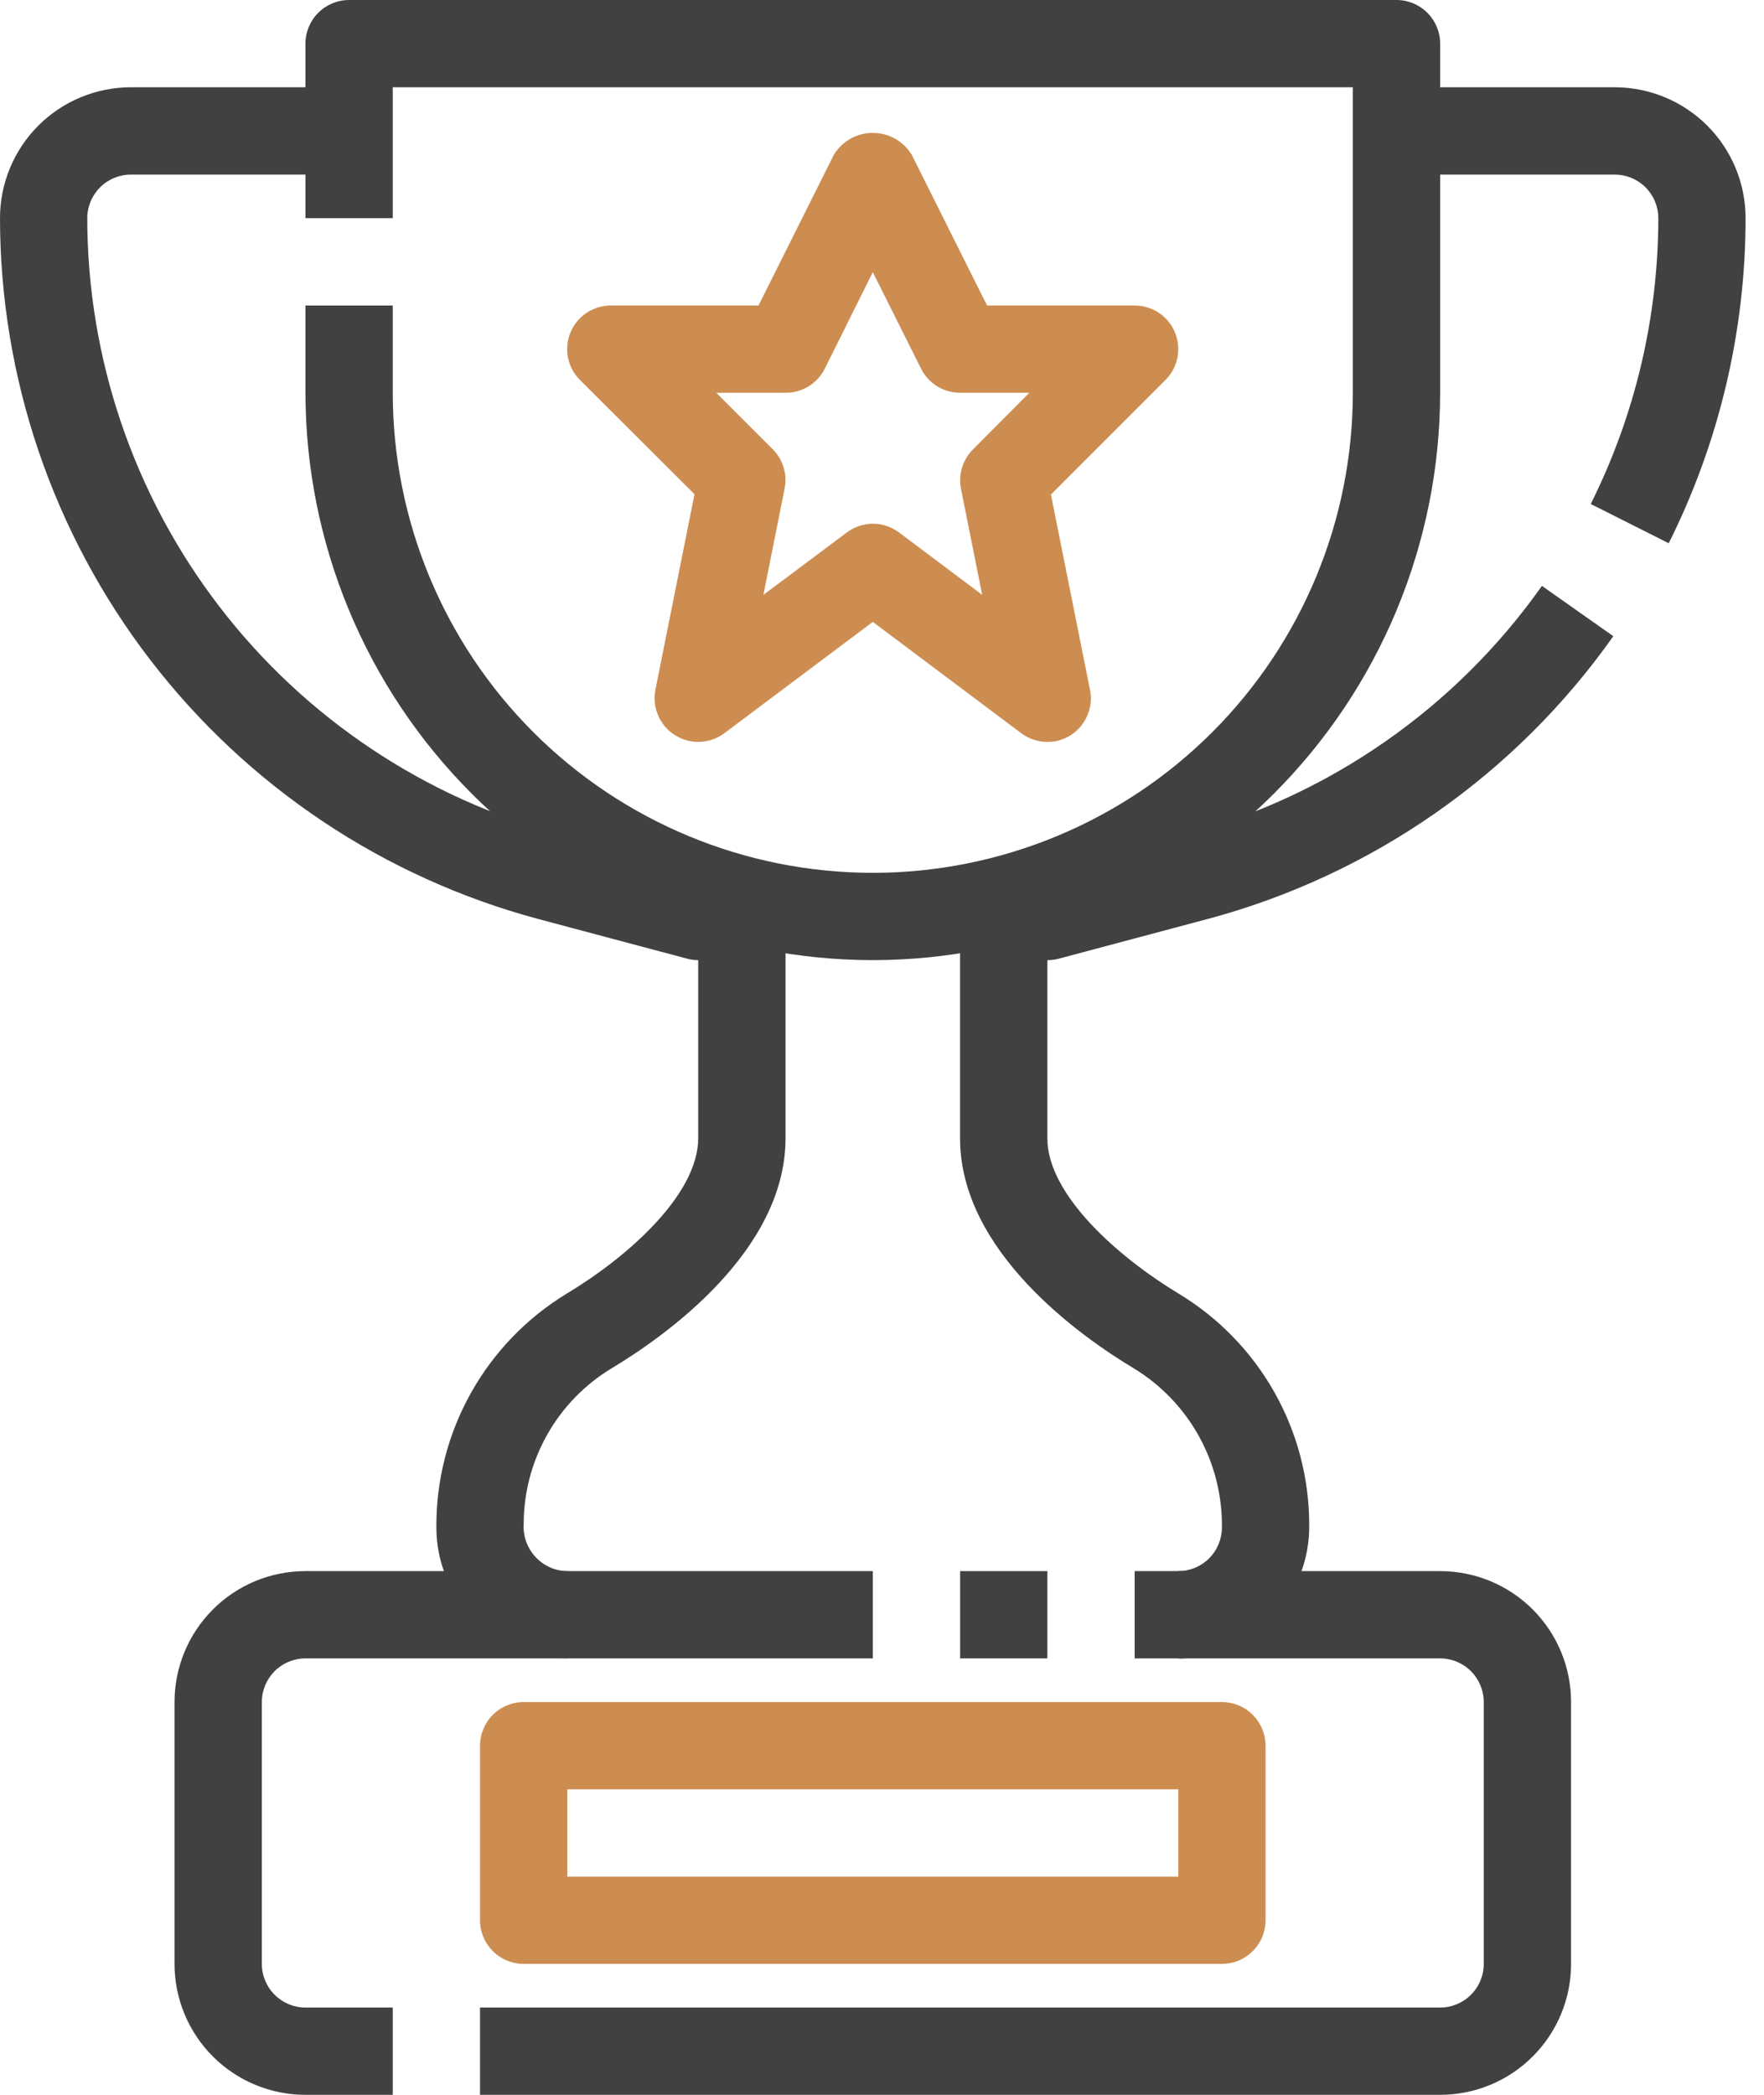
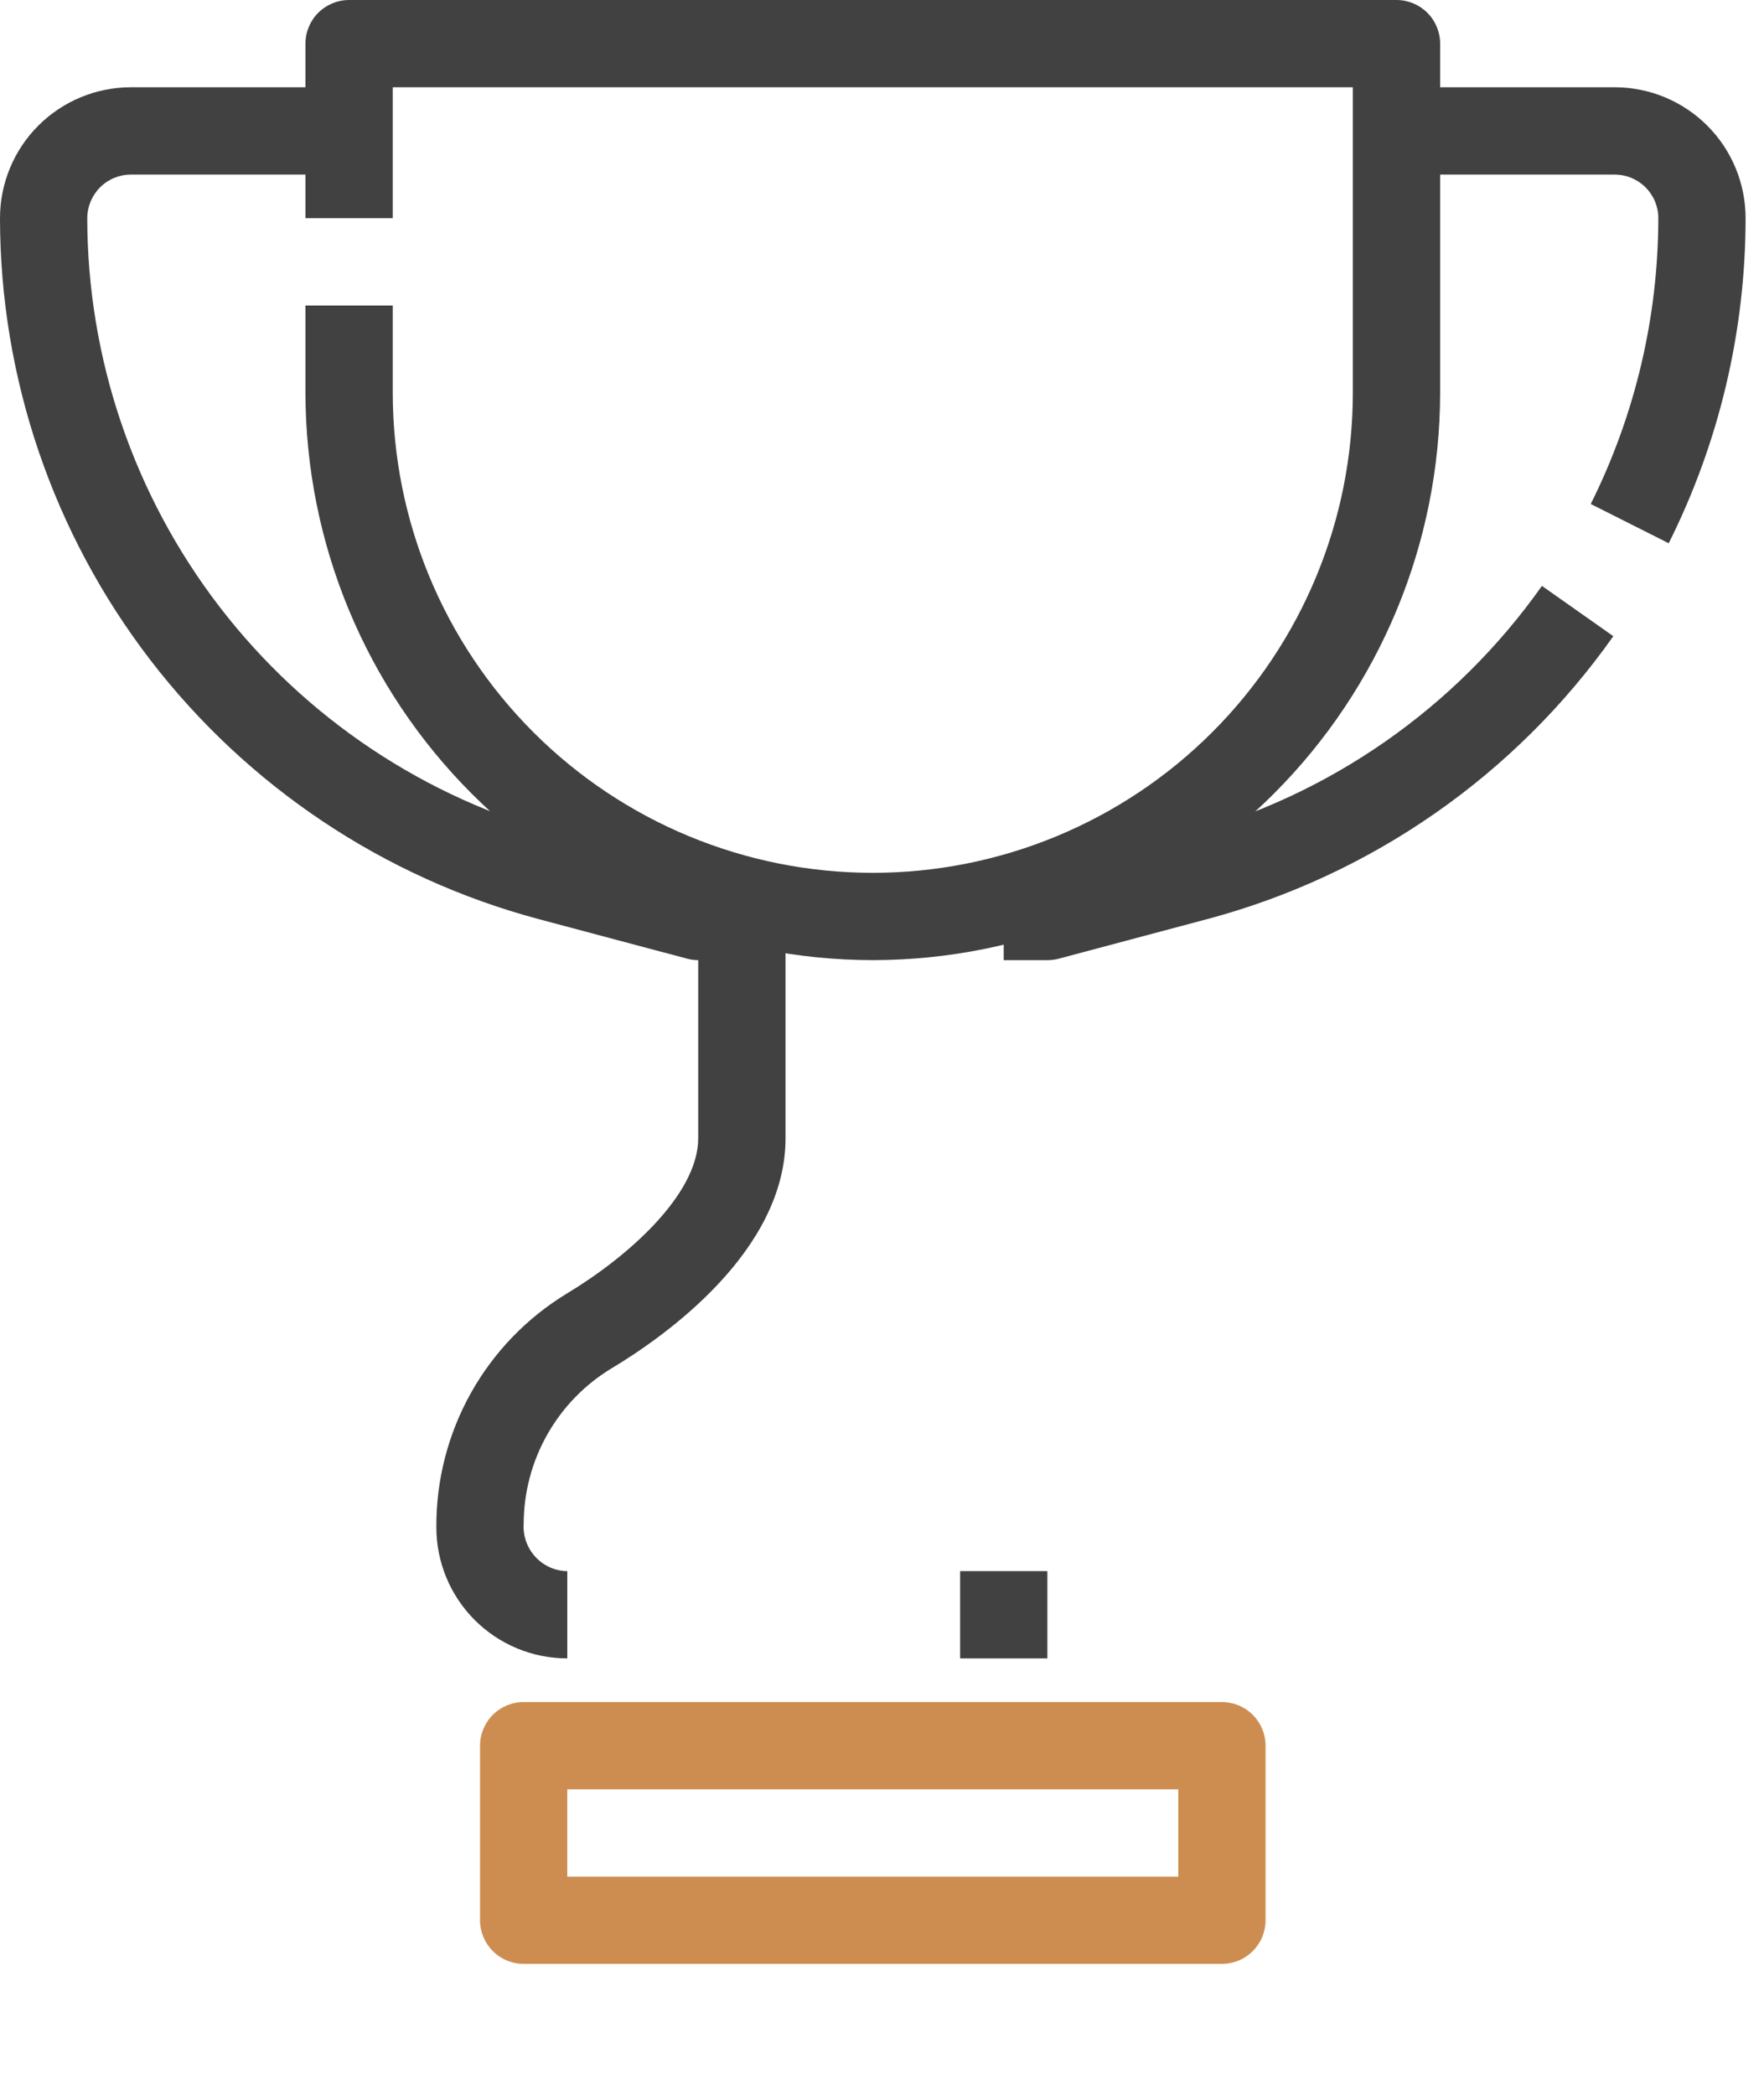
<svg xmlns="http://www.w3.org/2000/svg" width="64" height="76" viewBox="0 0 64 76" fill="none">
  <path d="M31.666 34.834C26.209 34.828 20.977 32.657 17.118 28.798C13.259 24.939 11.089 19.707 11.082 14.25V11.084H14.25V14.25C14.25 18.869 16.085 23.299 19.351 26.565C22.617 29.831 27.047 31.666 31.666 31.666C36.285 31.666 40.715 29.831 43.981 26.565C47.247 23.299 49.082 18.869 49.082 14.25V3.166H14.25V7.916H11.082V1.584C11.082 1.164 11.249 0.761 11.546 0.464C11.843 0.167 12.246 0 12.666 0L50.666 0C51.086 0 51.489 0.167 51.786 0.464C52.083 0.761 52.25 1.164 52.25 1.584V14.25C52.244 19.707 50.073 24.939 46.214 28.798C42.355 32.657 37.123 34.828 31.666 34.834Z" fill="#414141" />
-   <path d="M42.75 60.166V57C43.17 57 43.572 56.833 43.869 56.536C44.166 56.239 44.332 55.836 44.332 55.416C44.347 54.261 44.06 53.121 43.501 52.11C42.942 51.098 42.129 50.25 41.142 49.648C39.245 48.511 34.832 45.417 34.832 41.3V31.666H38V41.3C38 43.344 40.571 45.613 42.774 46.94C44.211 47.81 45.401 49.035 46.229 50.497C47.057 51.959 47.494 53.61 47.5 55.29C47.525 56.559 47.046 57.786 46.166 58.702C45.287 59.618 44.08 60.146 42.811 60.172L42.75 60.166Z" fill="#414141" />
  <path d="M20.582 60.166C19.323 60.166 18.114 59.666 17.224 58.775C16.333 57.884 15.832 56.676 15.832 55.416C15.82 53.715 16.249 52.039 17.077 50.552C17.905 49.066 19.105 47.819 20.558 46.934C22.761 45.613 25.332 43.344 25.332 41.294V31.66H28.5V41.294C28.5 45.41 24.087 48.505 22.19 49.642C21.218 50.229 20.415 51.056 19.856 52.044C19.297 53.032 19.002 54.148 19 55.283C18.986 55.495 19.014 55.708 19.083 55.91C19.152 56.111 19.26 56.297 19.401 56.456C19.541 56.616 19.712 56.746 19.904 56.84C20.095 56.933 20.303 56.987 20.515 57H20.582V60.166Z" fill="#414141" />
-   <path d="M52.25 76H17.416V72.834H52.25C52.67 72.833 53.072 72.666 53.369 72.369C53.666 72.072 53.832 71.67 53.832 71.25V61.75C53.832 61.33 53.666 60.928 53.369 60.631C53.072 60.334 52.67 60.167 52.25 60.166H41.166V57H52.25C53.51 57 54.718 57.5 55.609 58.391C56.5 59.282 57 60.49 57 61.75V71.25C57 72.51 56.5 73.718 55.609 74.609C54.718 75.5 53.51 76 52.25 76Z" fill="#414141" />
-   <path d="M14.25 76H11.082C9.822 76 8.614 75.5 7.724 74.609C6.833 73.718 6.332 72.51 6.332 71.25V61.75C6.332 60.49 6.833 59.282 7.724 58.391C8.614 57.5 9.822 57 11.082 57H31.666V60.166H11.082C10.662 60.167 10.26 60.334 9.963 60.631C9.667 60.928 9.5 61.33 9.5 61.75V71.25C9.5 71.67 9.667 72.072 9.963 72.369C10.26 72.666 10.662 72.833 11.082 72.834H14.25V76Z" fill="#414141" />
  <path d="M38 57H34.834V60.166H38V57Z" fill="#414141" />
  <path d="M44.332 71.25H19C18.58 71.25 18.177 71.083 17.88 70.786C17.583 70.489 17.416 70.086 17.416 69.666V63.334C17.416 62.914 17.583 62.511 17.88 62.214C18.177 61.917 18.58 61.75 19 61.75H44.332C44.54 61.75 44.746 61.791 44.938 61.871C45.131 61.95 45.305 62.067 45.452 62.214C45.599 62.361 45.716 62.536 45.796 62.728C45.875 62.92 45.916 63.126 45.916 63.334V69.666C45.916 69.874 45.875 70.08 45.796 70.272C45.716 70.464 45.599 70.639 45.452 70.786C45.305 70.933 45.131 71.05 44.938 71.129C44.746 71.209 44.54 71.25 44.332 71.25ZM20.582 68.084H42.75V64.916H20.582V68.084Z" fill="#CD8D51" />
  <path d="M38 34.834H36.416V31.666H37.792L42.988 30.281C48.229 28.881 52.813 25.687 55.943 21.256L58.533 23.081C54.976 28.118 49.766 31.75 43.808 33.343L38.417 34.78C38.281 34.817 38.141 34.834 38 34.834Z" fill="#414141" />
  <path d="M60.543 19.709L57.714 18.285C59.322 15.065 60.161 11.515 60.166 7.916C60.166 7.496 59.999 7.094 59.702 6.797C59.405 6.5 59.002 6.334 58.582 6.334H50.666V3.166H58.582C59.842 3.166 61.05 3.667 61.941 4.557C62.832 5.448 63.332 6.656 63.332 7.916C63.33 12.01 62.375 16.048 60.543 19.709Z" fill="#414141" />
  <path d="M26.916 34.834H25.332C25.194 34.834 25.057 34.816 24.924 34.779L19.533 33.342C13.933 31.843 8.985 28.539 5.453 23.943C1.922 19.346 0.005 13.713 0 7.916C0 6.656 0.5 5.448 1.391 4.557C2.282 3.667 3.49 3.166 4.75 3.166H12.666V6.334H4.75C4.33 6.334 3.928 6.5 3.631 6.797C3.334 7.094 3.167 7.496 3.166 7.916C3.171 13.015 4.858 17.97 7.965 22.014C11.071 26.057 15.425 28.963 20.351 30.281L25.546 31.666H26.916V34.834Z" fill="#414141" />
-   <path d="M38 26.916C37.657 26.916 37.324 26.805 37.05 26.6L31.666 22.562L26.282 26.6C26.025 26.793 25.716 26.902 25.395 26.915C25.074 26.927 24.757 26.842 24.486 26.67C24.215 26.498 24.002 26.248 23.876 25.953C23.75 25.657 23.717 25.331 23.781 25.016L25.197 17.931L21.041 13.785C20.819 13.564 20.668 13.281 20.607 12.974C20.546 12.666 20.578 12.347 20.699 12.058C20.819 11.768 21.023 11.521 21.284 11.348C21.546 11.174 21.852 11.083 22.166 11.084H27.52L30.248 5.626C30.395 5.38 30.602 5.177 30.851 5.036C31.099 4.895 31.38 4.821 31.666 4.821C31.952 4.821 32.233 4.895 32.481 5.036C32.73 5.177 32.937 5.38 33.084 5.626L35.812 11.084H41.166C41.479 11.084 41.785 11.177 42.046 11.35C42.306 11.524 42.509 11.771 42.629 12.061C42.748 12.35 42.78 12.668 42.719 12.975C42.658 13.282 42.507 13.564 42.285 13.785L38.129 17.942L39.545 25.021C39.587 25.224 39.588 25.434 39.548 25.639C39.509 25.843 39.429 26.037 39.315 26.211C39.2 26.384 39.052 26.534 38.88 26.65C38.708 26.767 38.514 26.848 38.31 26.89C38.208 26.908 38.104 26.917 38 26.916ZM31.666 19C32.009 19 32.342 19.111 32.616 19.316L35.634 21.58L34.865 17.734C34.814 17.479 34.827 17.216 34.903 16.967C34.978 16.719 35.113 16.493 35.297 16.309L37.344 14.25H34.832C34.538 14.25 34.25 14.168 34 14.014C33.749 13.859 33.547 13.637 33.416 13.374L31.666 9.874L29.925 13.374C29.793 13.639 29.589 13.861 29.337 14.016C29.086 14.17 28.796 14.252 28.5 14.25H25.988L28.035 16.297C28.219 16.481 28.354 16.707 28.429 16.956C28.505 17.204 28.518 17.467 28.467 17.722L27.698 21.581L30.716 19.324C30.989 19.116 31.323 19.002 31.666 19Z" fill="#CD8D51" />
</svg>